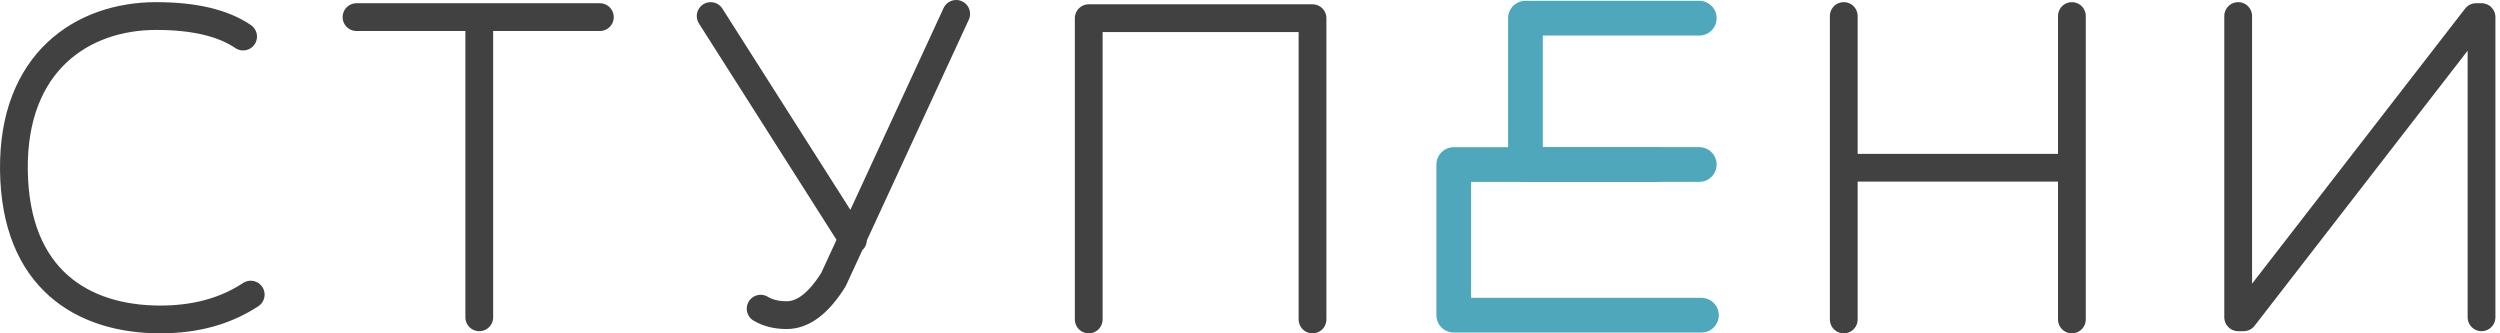
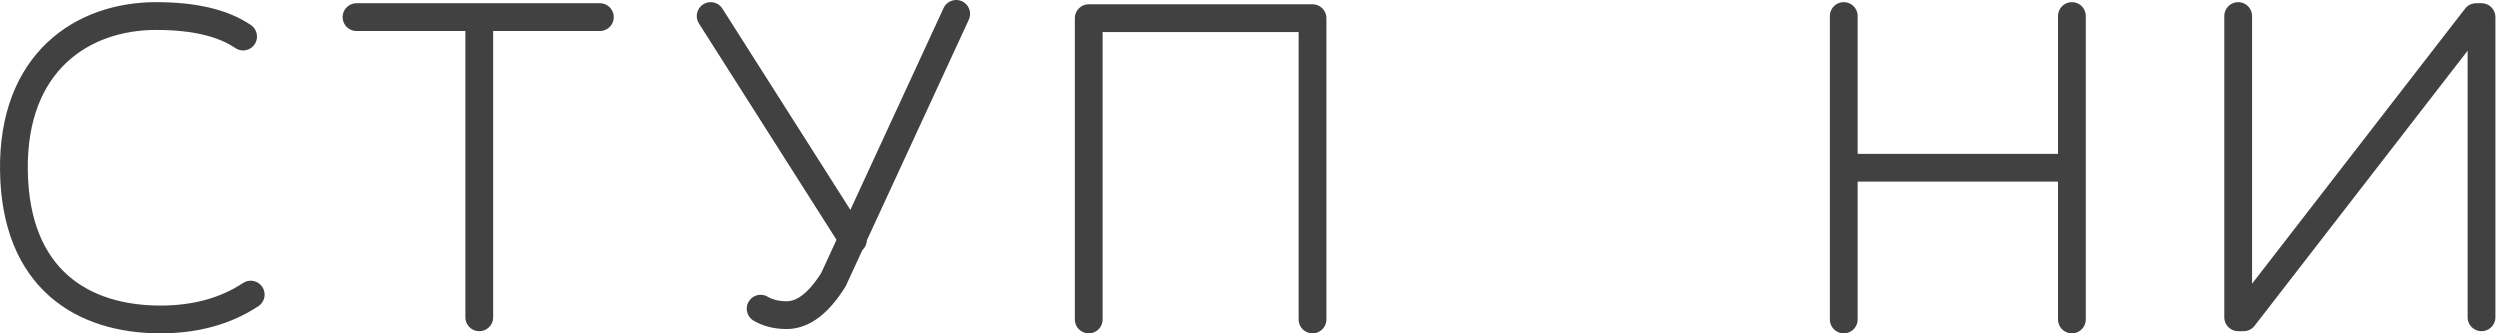
<svg xmlns="http://www.w3.org/2000/svg" width="360" height="48" viewBox="0 0 360 48" fill="none">
  <path d="M35.007 5.264C32.121 3.295 27.945 2.31 22.48 2.31C11.884 2.31 1.798 8.911 2.003 24.536C2.208 40.161 11.884 46 23.106 46C28.154 46 32.486 44.808 36.103 42.424M51.337 2.465H86.379M69.015 2.465V45.69M102.336 2.31L122.83 34.535M137.691 2L120.014 40.268C117.886 43.676 115.644 45.38 113.287 45.38C111.826 45.38 110.575 45.07 109.532 44.451" stroke="#414141" stroke-width="4" stroke-linecap="round" stroke-linejoin="round" />
  <path d="M156.777 45.999V2.618H189.003V45.999" stroke="#414141" stroke-width="4" stroke-linecap="round" stroke-linejoin="round" />
  <path d="M265.657 24.154H298.196M265.501 2.309V45.999V2.309ZM298.353 2.309V45.999V2.309Z" stroke="#414141" stroke-width="4" stroke-linecap="round" stroke-linejoin="round" />
  <path d="M322.298 2.309V45.689H323.08L356.557 2.463H357.339V45.689" stroke="#414141" stroke-width="4" stroke-linecap="round" stroke-linejoin="round" />
-   <path d="M238.712 23.696H209.34V45.386H245.007" stroke="#4FA7BB" stroke-width="5" stroke-linecap="round" stroke-linejoin="round" />
-   <path d="M244.696 23.689H219.666V2.618H244.696" stroke="#4FA7BB" stroke-width="5" stroke-linecap="round" stroke-linejoin="round" />
</svg>